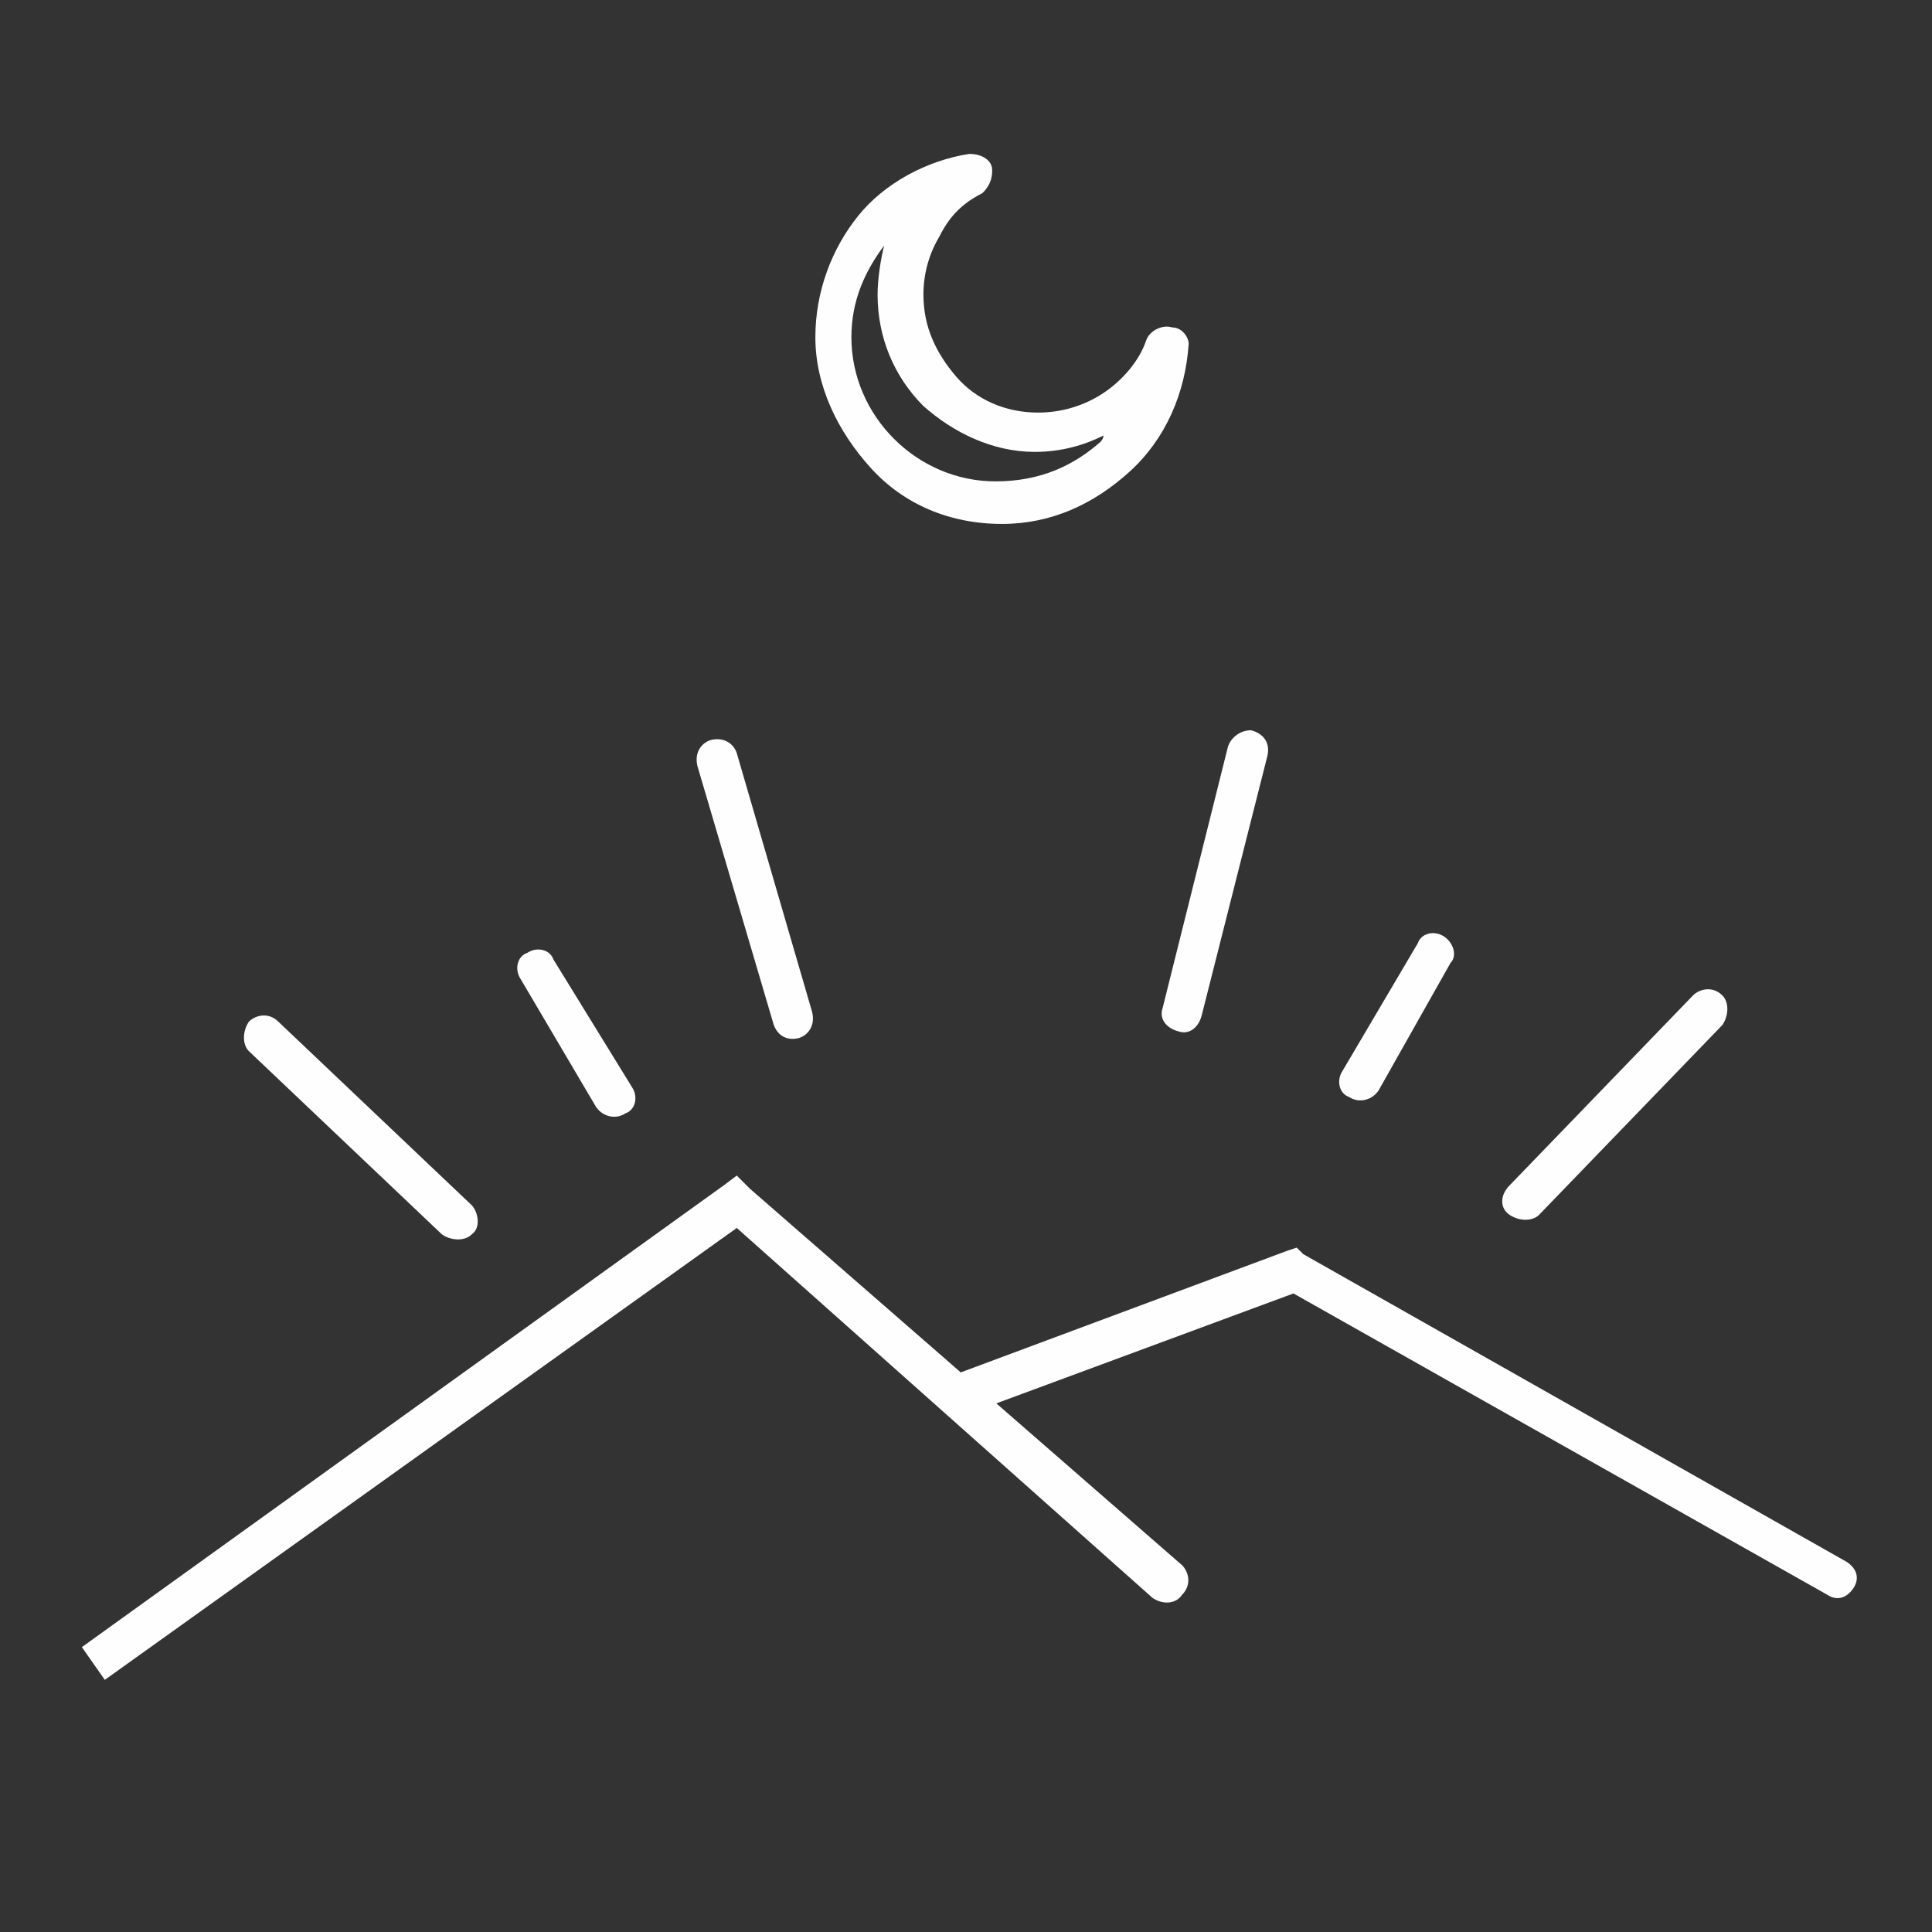
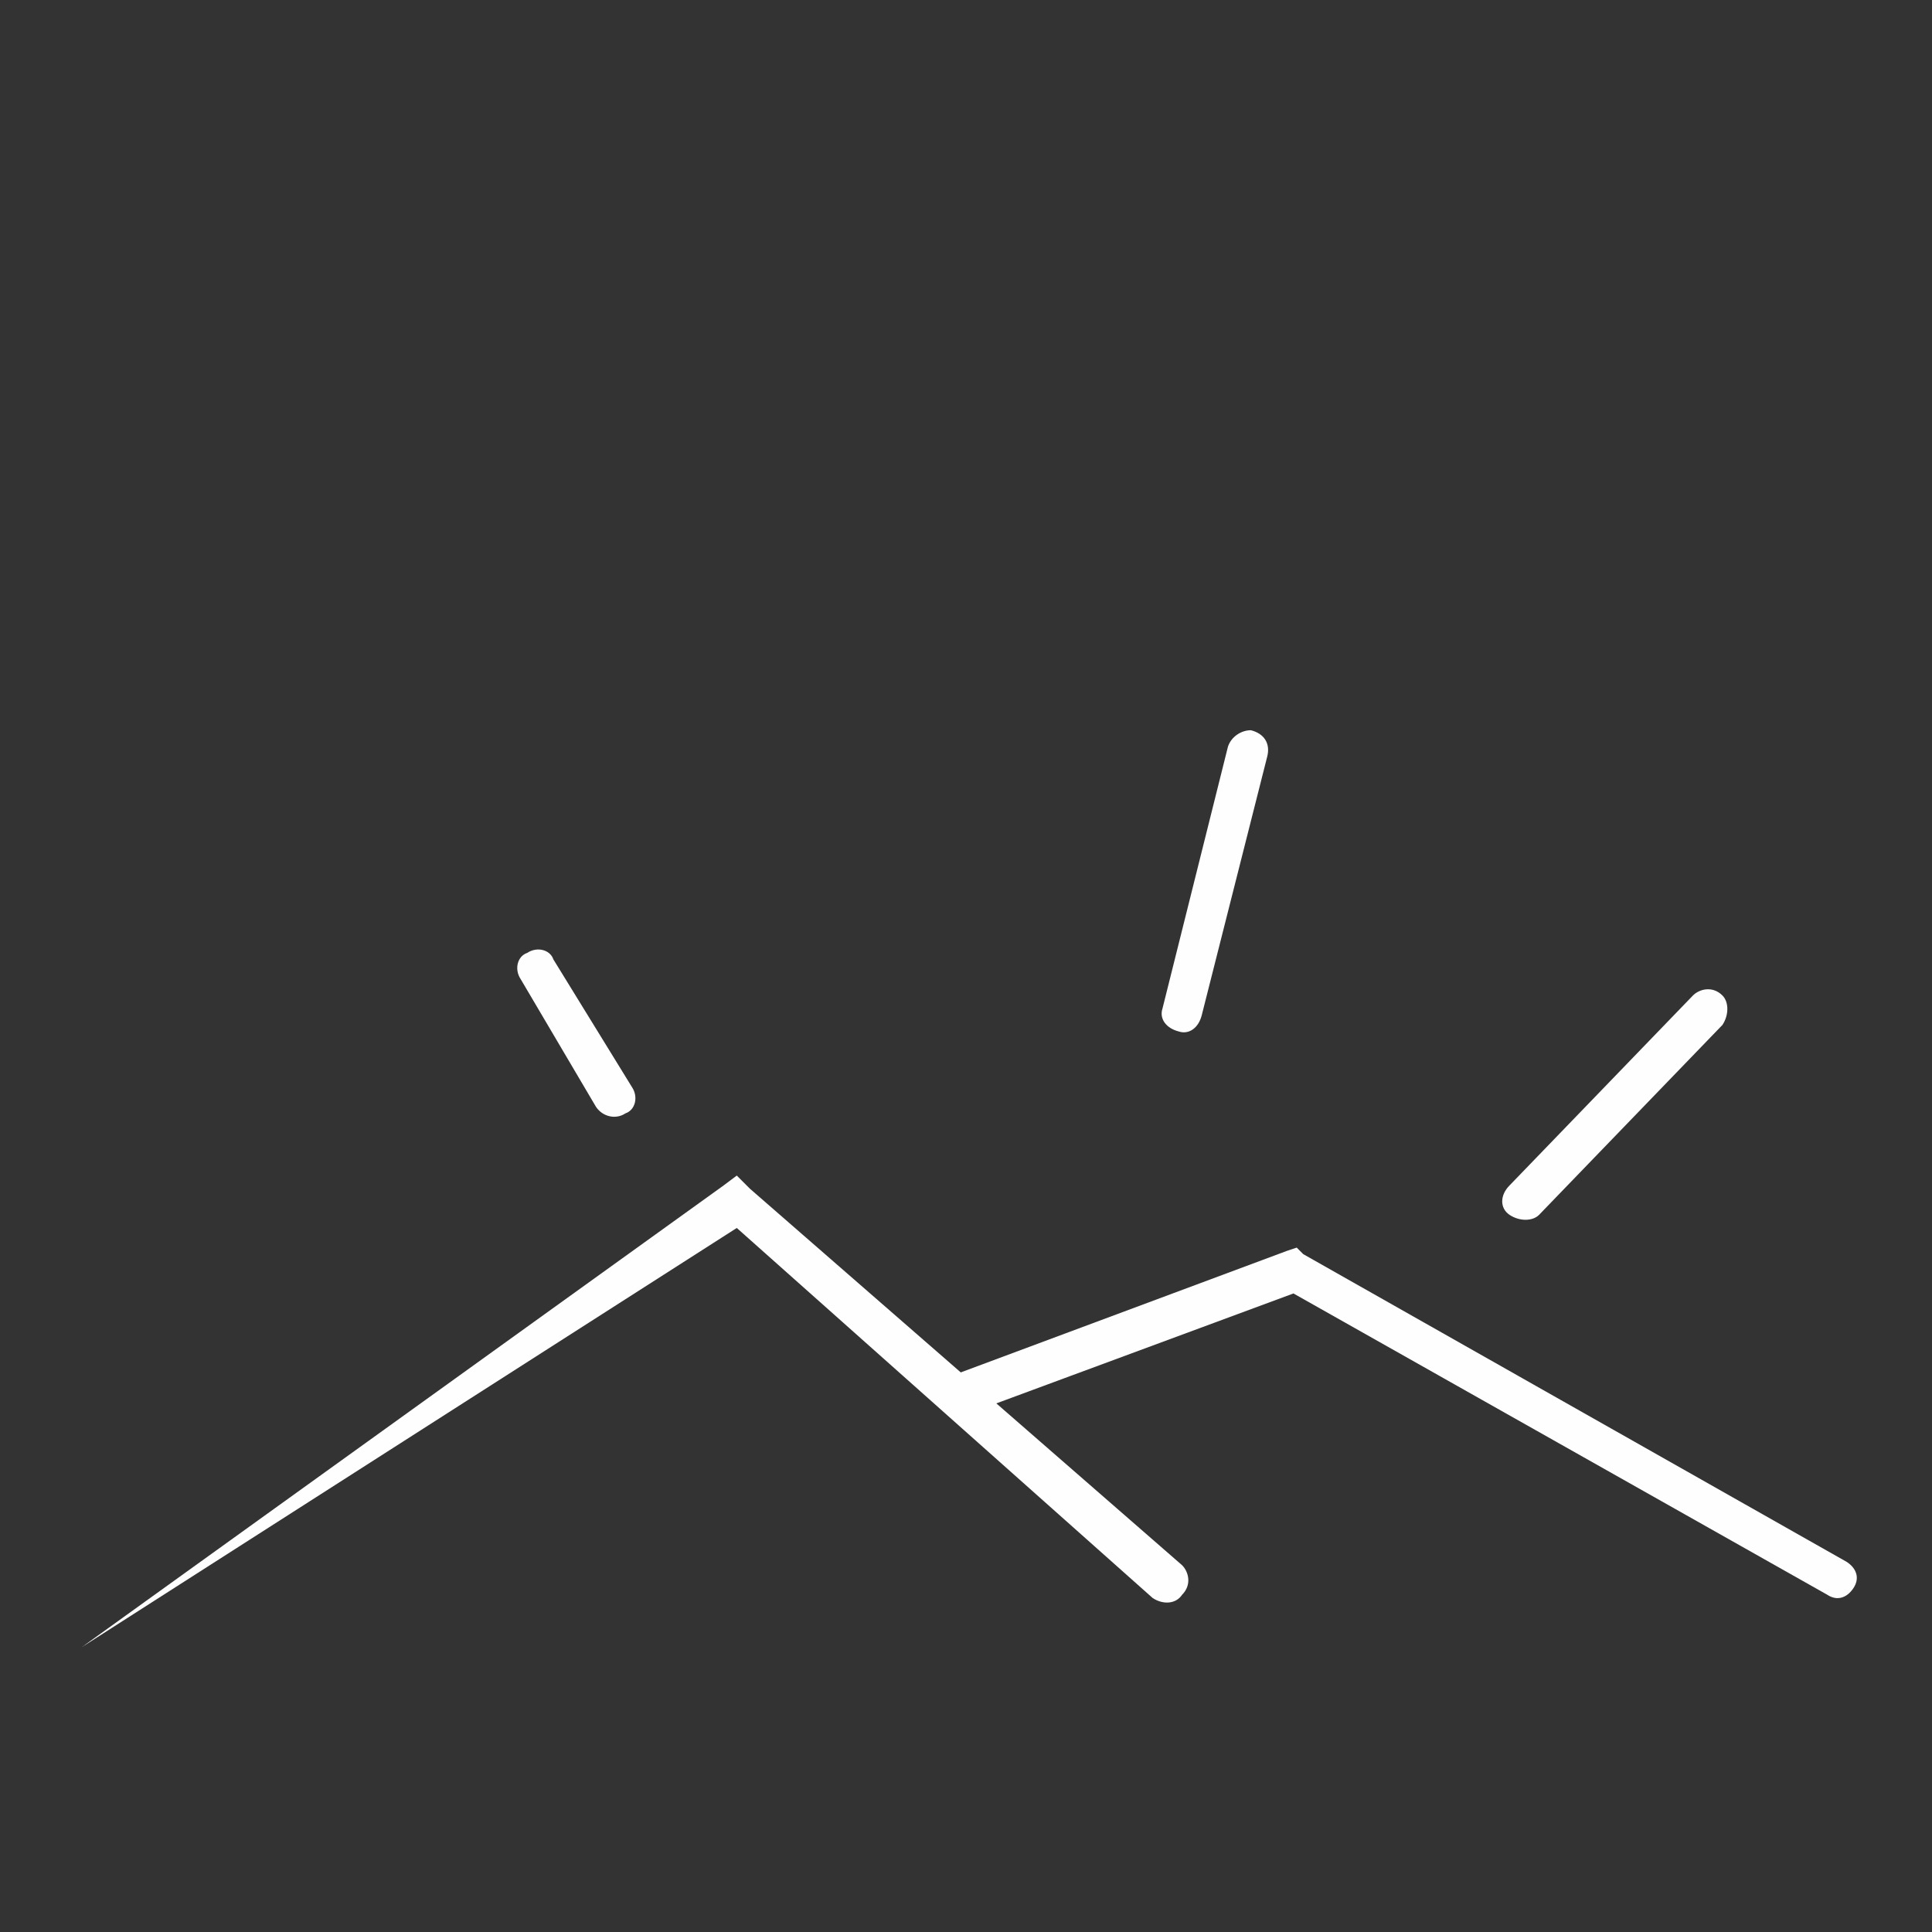
<svg xmlns="http://www.w3.org/2000/svg" version="1.1" id="Layer_1" x="0px" y="0px" width="59px" height="59px" viewBox="0 0 59 59" enable-background="new 0 0 59 59" xml:space="preserve">
  <rect x="0" y="0" width="59" height="59" fill="#333333" stroke="none" />
  <g>
-     <path fill="#FEFEFE" d="M36.3,10.5c-0.1,1.5-0.7,2.9-1.8,3.9S32.1,16,30.6,16c-1.6,0-3-0.6-4-1.7s-1.7-2.5-1.7-4   c0-1.4,0.5-2.7,1.3-3.7c0.8-1,2.1-1.7,3.4-1.9c0.4,0,0.7,0.2,0.7,0.5c0,0.3-0.1,0.5-0.3,0.7l0,0c-0.6,0.3-1,0.7-1.3,1.3   c-0.3,0.5-0.5,1.1-0.5,1.8c0,1,0.4,1.8,1,2.5c0.6,0.7,1.5,1.1,2.5,1.1c0.7,0,1.4-0.2,2-0.6c0.6-0.4,1.1-1,1.3-1.6   c0.1-0.3,0.5-0.5,0.8-0.4C36.1,10,36.3,10.3,36.3,10.5L36.3,10.5z M33.6,13.5c0,0,0.1-0.1,0.1-0.2c-0.6,0.3-1.3,0.5-2.1,0.5   c-1.3,0-2.5-0.6-3.4-1.4c-0.9-0.9-1.4-2.1-1.4-3.4c0-0.5,0.1-1.1,0.2-1.5c-0.6,0.8-1,1.7-1,2.8c0,1.2,0.5,2.3,1.3,3.1   c0.8,0.8,1.9,1.3,3.1,1.3C31.8,14.7,32.8,14.2,33.6,13.5L33.6,13.5z" />
-     <path fill="#FEFEFE" d="M2.5,50.3l19.6-14.1l0.4-0.3l0.4,0.4l13.2,11.5c0.2,0.2,0.3,0.6,0,0.9c-0.2,0.3-0.6,0.3-0.9,0.1L22.5,37.5   L3.2,51.3L2.5,50.3z" />
+     <path fill="#FEFEFE" d="M2.5,50.3l19.6-14.1l0.4-0.3l0.4,0.4l13.2,11.5c0.2,0.2,0.3,0.6,0,0.9c-0.2,0.3-0.6,0.3-0.9,0.1L22.5,37.5   L2.5,50.3z" />
    <path fill="#FEFEFE" d="M29.5,43.2c-0.4,0.1-0.7-0.1-0.8-0.4c-0.1-0.3,0-0.7,0.4-0.8l10.2-3.8l0.3-0.1l0.2,0.2l16.6,9.4   c0.3,0.2,0.4,0.5,0.2,0.8c-0.2,0.3-0.5,0.4-0.8,0.2l-16.3-9.2L29.5,43.2z" />
    <path fill="#FEFEFE" d="M37.5,22.8c0.1-0.3,0.4-0.5,0.7-0.5c0.4,0.1,0.6,0.4,0.5,0.8L36.7,31c-0.1,0.4-0.4,0.6-0.7,0.5   c-0.4-0.1-0.6-0.4-0.5-0.7L37.5,22.8z" />
    <path fill="#FEFEFE" d="M51.7,30.4c0.2-0.2,0.6-0.3,0.9,0c0.2,0.2,0.2,0.6,0,0.9L47,37.1c-0.2,0.2-0.6,0.2-0.9,0   c-0.3-0.2-0.3-0.6,0-0.9L51.7,30.4z" />
-     <path fill="#FEFEFE" d="M14.4,36.8c0.2,0.2,0.3,0.7,0,0.9c-0.2,0.2-0.6,0.2-0.9,0l-5.9-5.6c-0.2-0.2-0.2-0.6,0-0.9   c0.2-0.2,0.6-0.3,0.9,0L14.4,36.8z" />
-     <path fill="#FEFEFE" d="M24.8,30.9c0.1,0.4-0.1,0.7-0.4,0.8c-0.4,0.1-0.7-0.1-0.8-0.5l-2.3-7.8c-0.1-0.4,0.1-0.7,0.4-0.8   c0.4-0.1,0.7,0.1,0.8,0.4L24.8,30.9z" />
-     <path fill="#FEFEFE" d="M43.3,28.8c0.1-0.3,0.5-0.4,0.8-0.2c0.3,0.2,0.4,0.6,0.2,0.8l-2.2,3.9c-0.2,0.3-0.6,0.4-0.9,0.2   c-0.3-0.1-0.4-0.5-0.2-0.8L43.3,28.8z" />
    <path fill="#FEFEFE" d="M19.3,33.2c0.2,0.3,0.1,0.7-0.2,0.8c-0.3,0.2-0.7,0.1-0.9-0.2l-2.3-3.9c-0.2-0.3-0.1-0.7,0.2-0.8   c0.3-0.2,0.7-0.1,0.8,0.2L19.3,33.2z" />
  </g>
</svg>